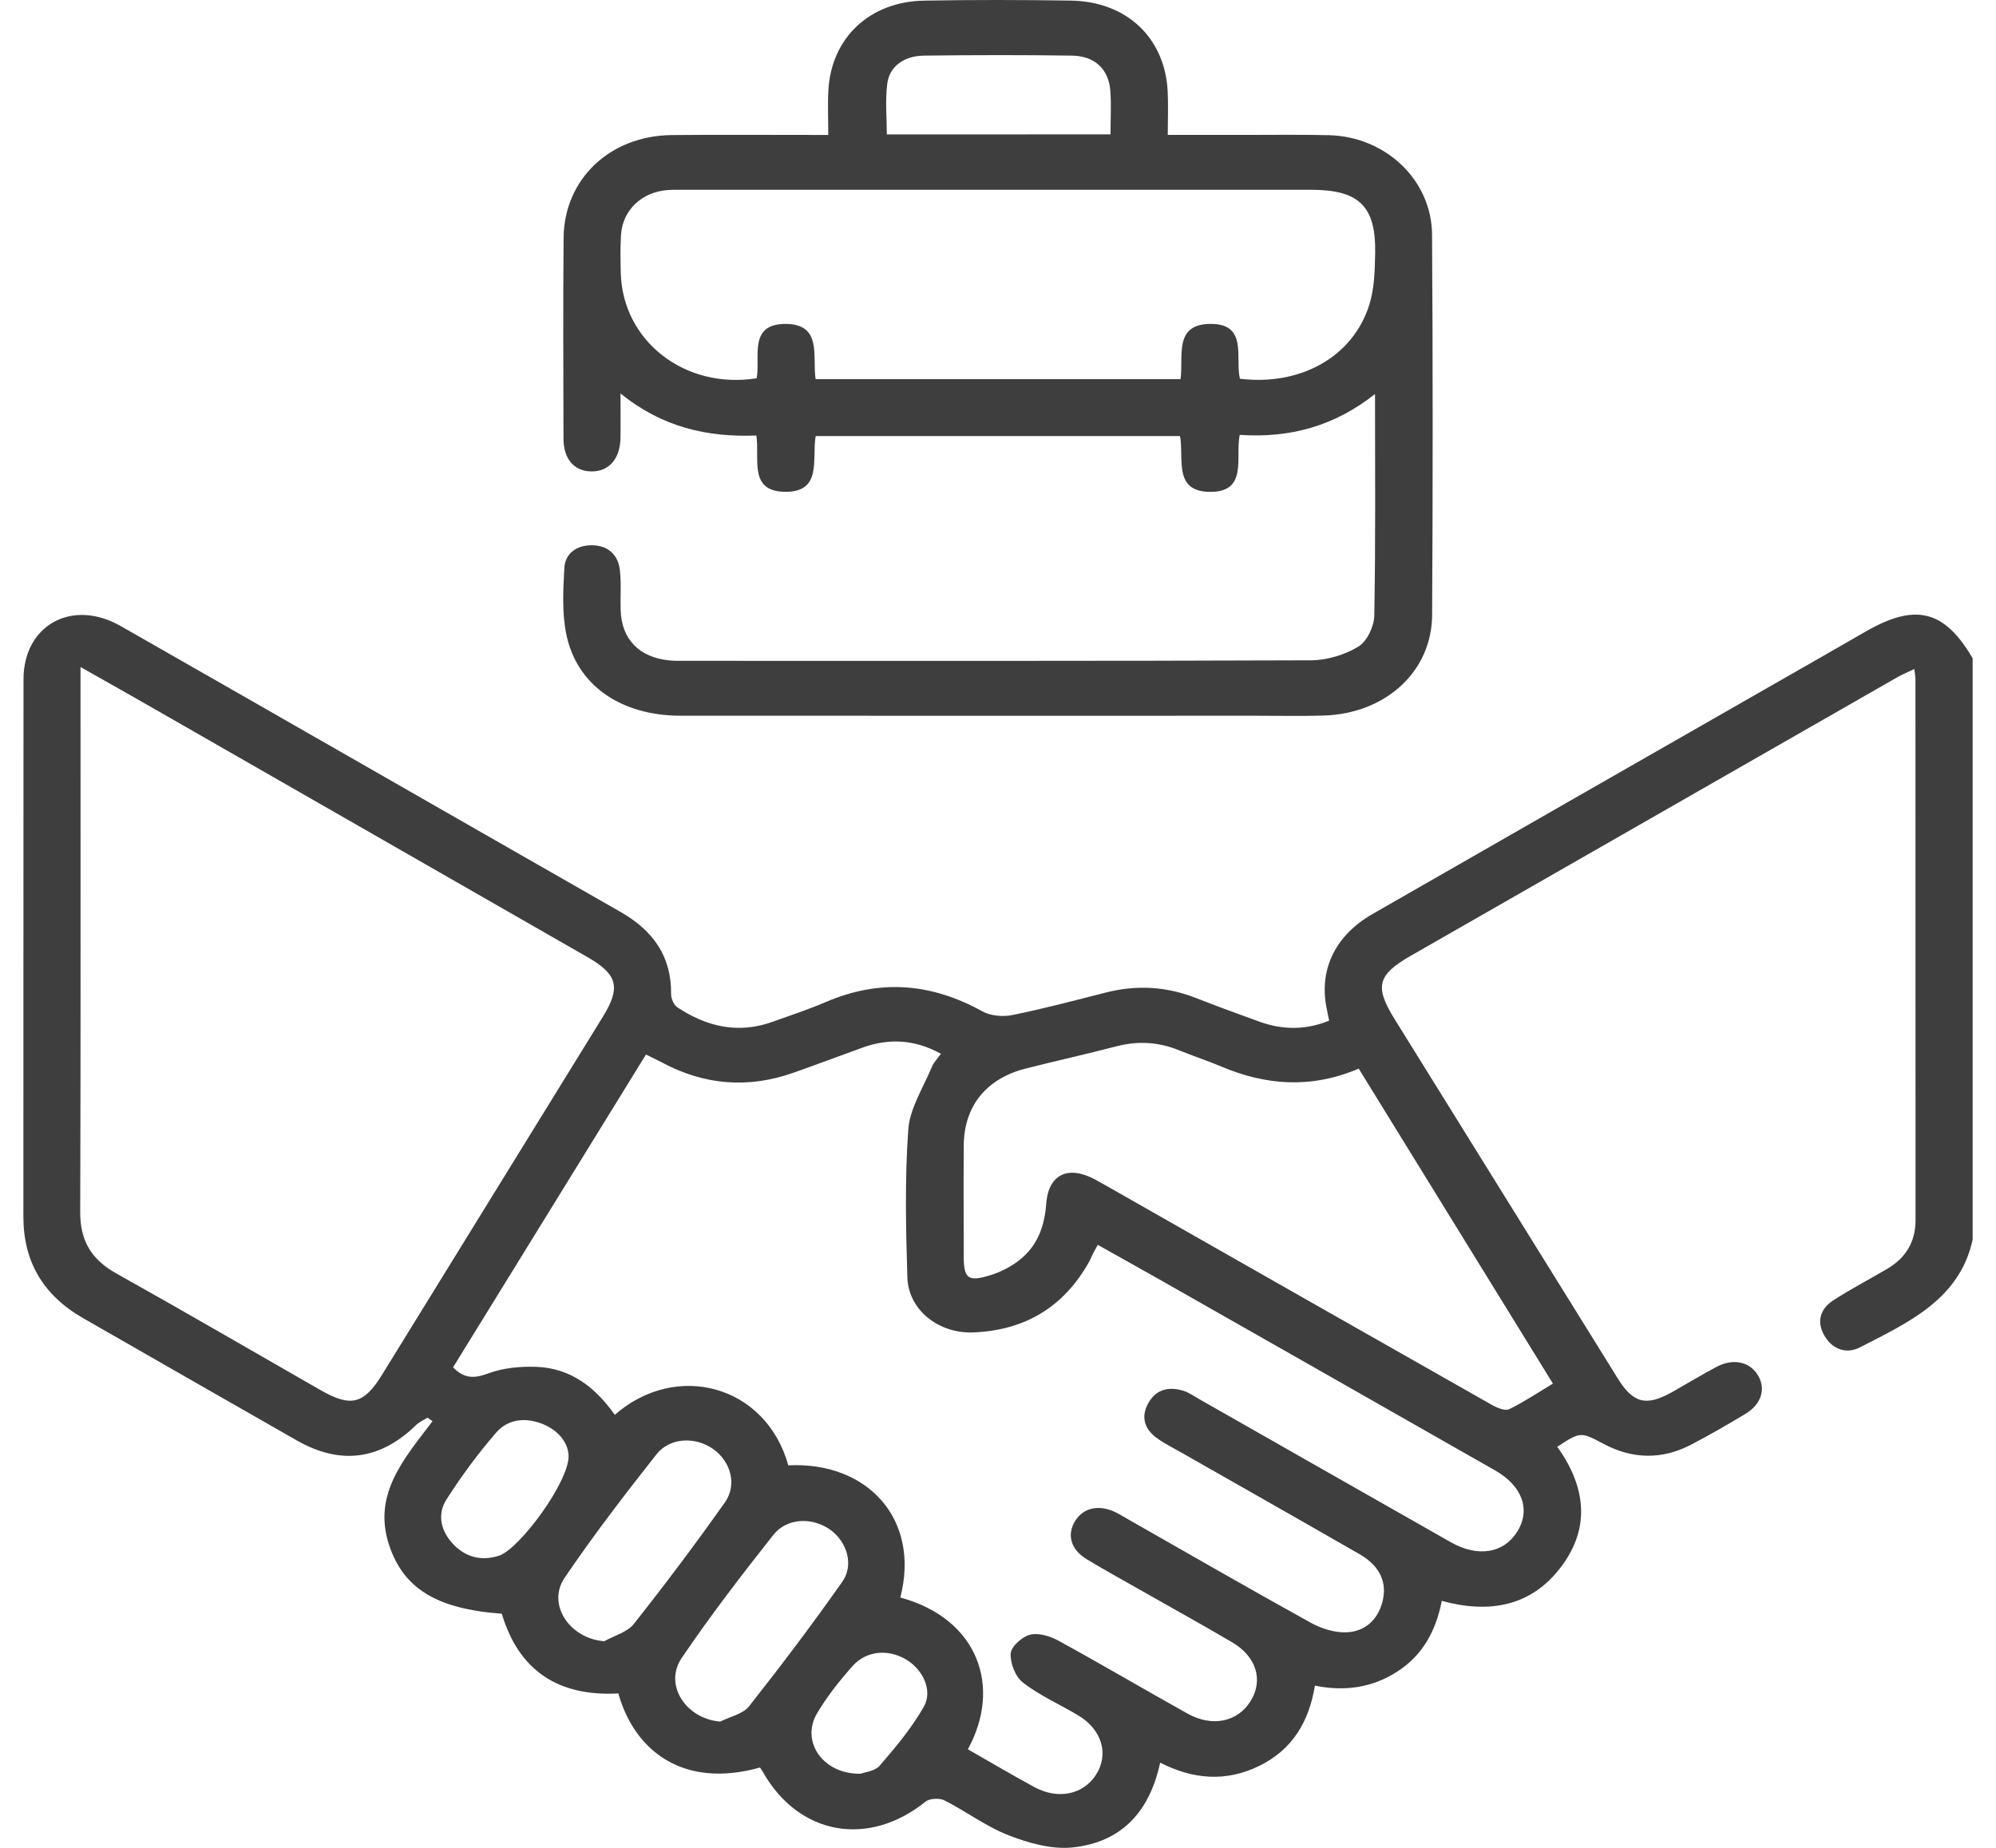
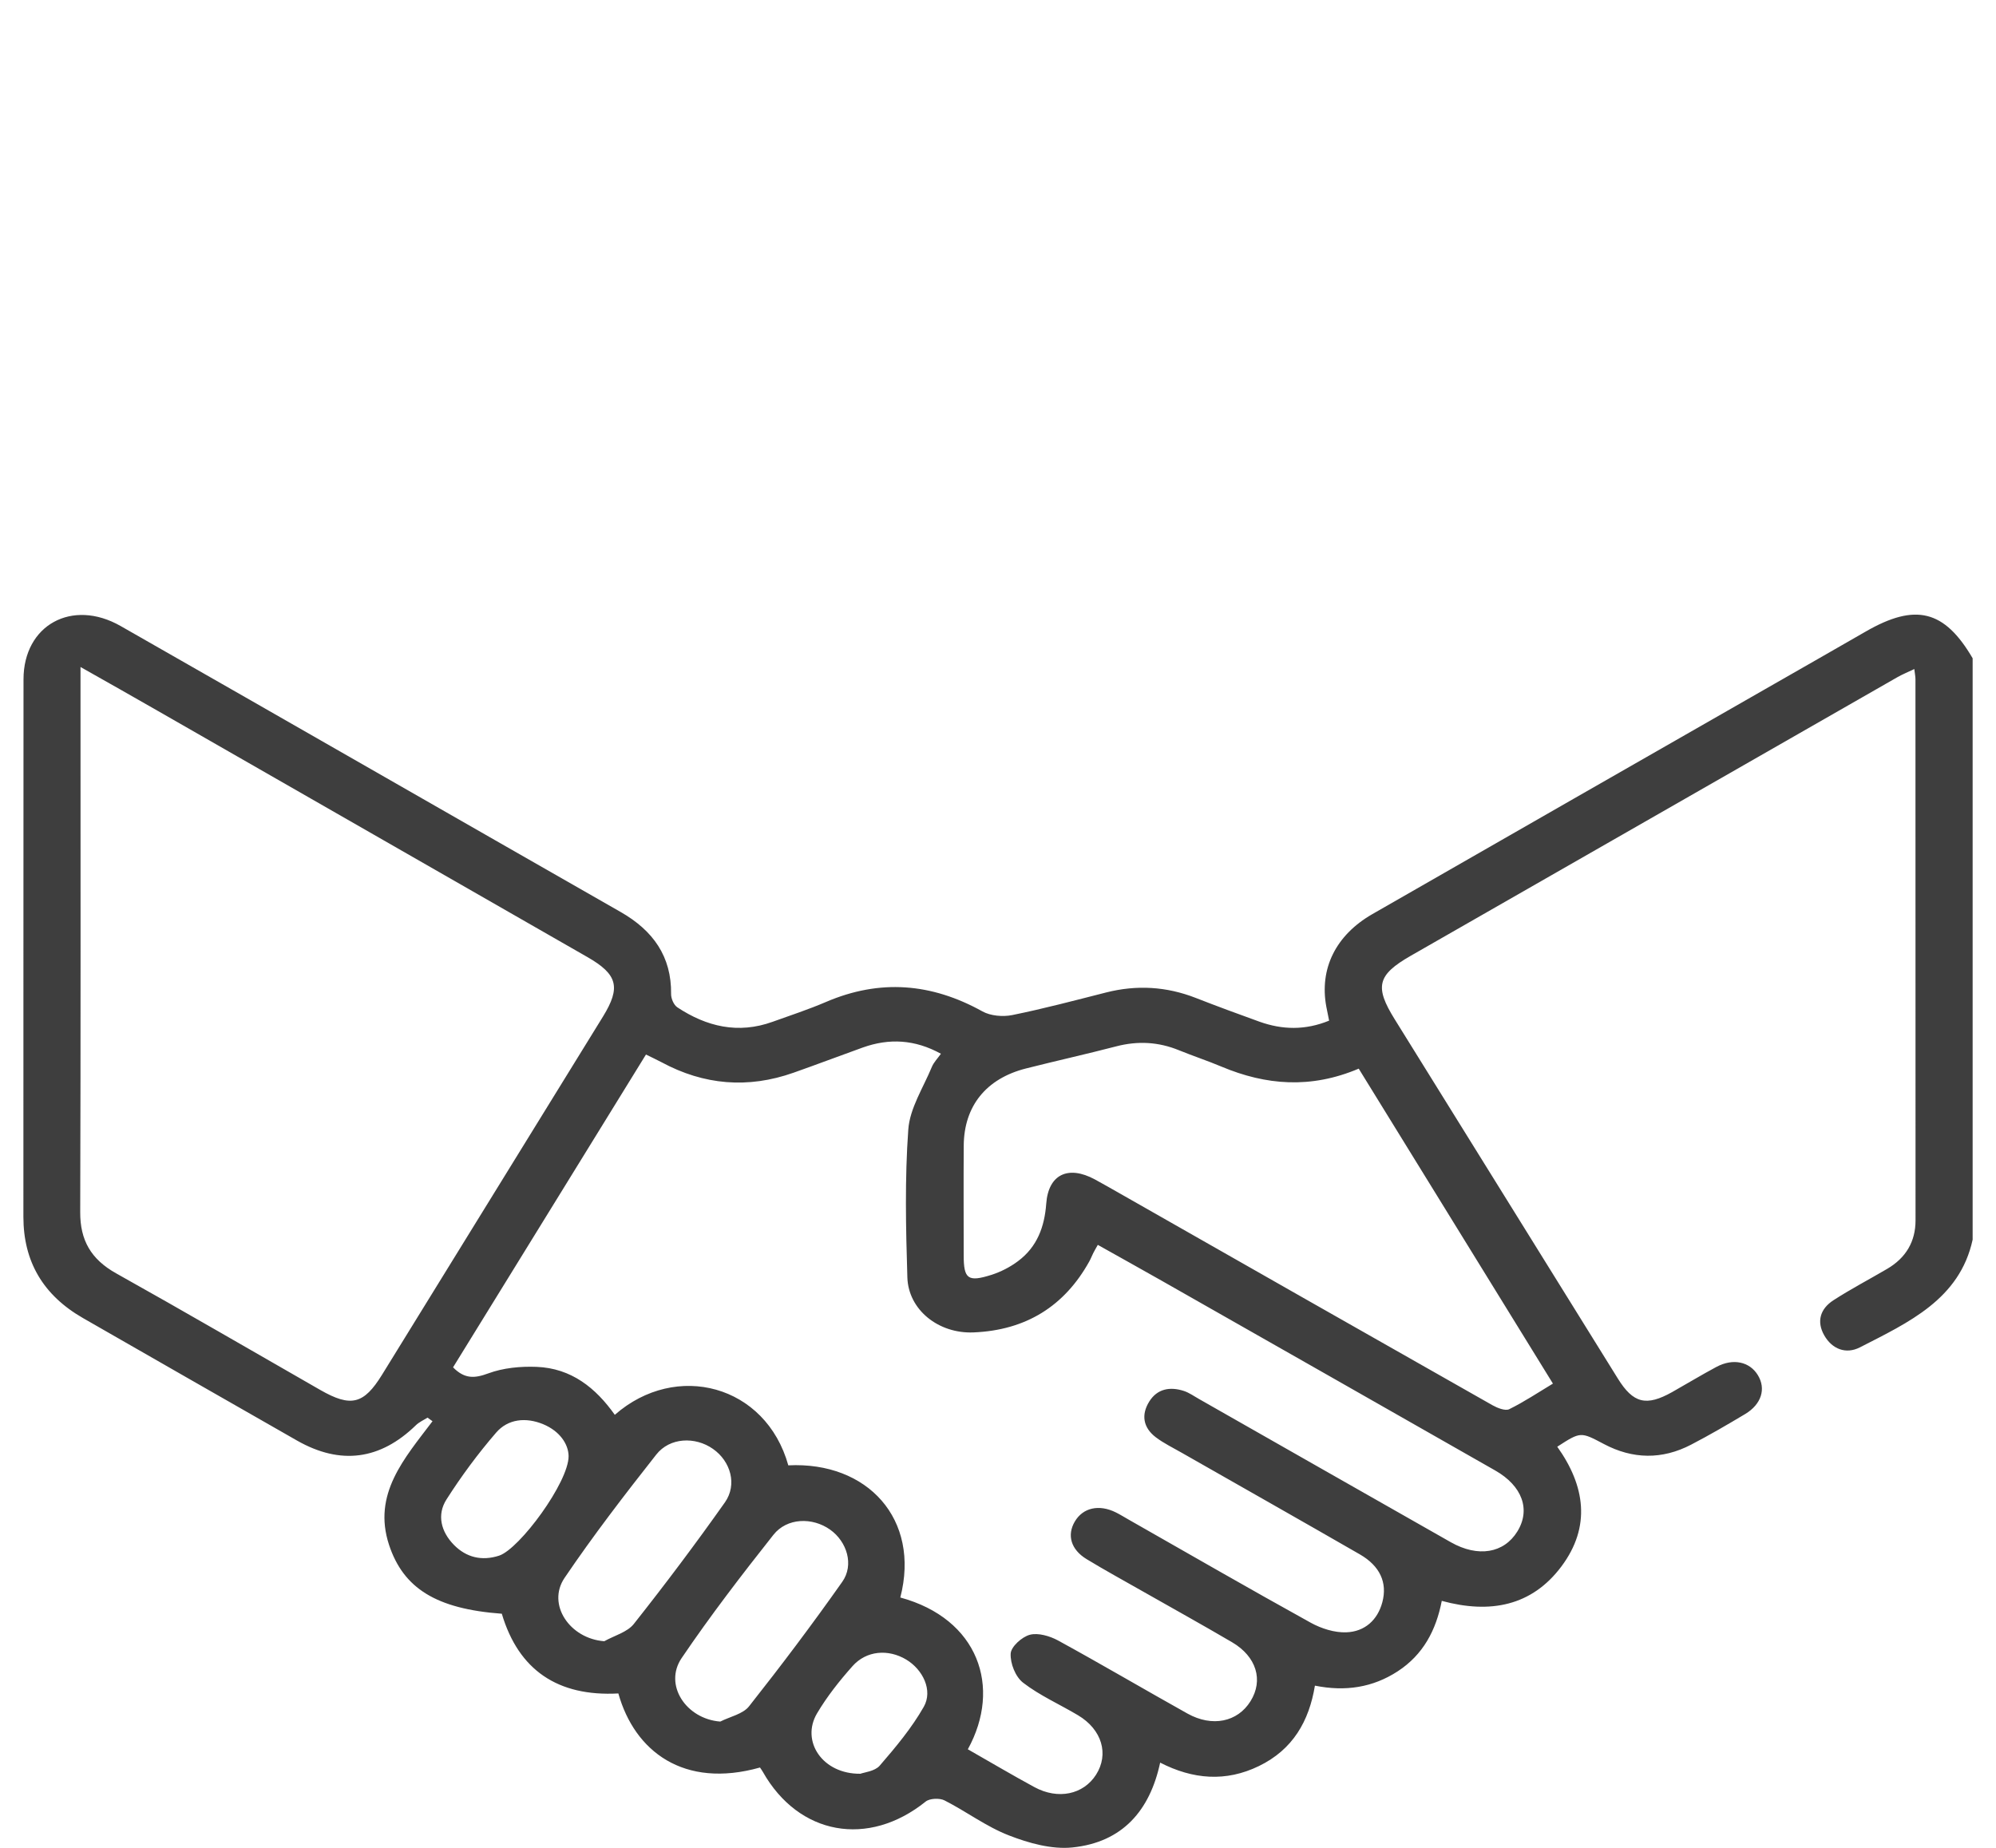
<svg xmlns="http://www.w3.org/2000/svg" width="54" height="50" viewBox="0 0 54 50" fill="none">
  <path d="M53.368 33.543C53.018 35.157 51.633 35.783 50.317 36.458C49.94 36.651 49.566 36.505 49.354 36.134C49.139 35.757 49.245 35.413 49.603 35.182C50.072 34.879 50.571 34.618 51.053 34.335C51.564 34.036 51.823 33.596 51.823 33.021C51.823 28.139 51.823 23.259 51.821 18.377C51.821 18.312 51.807 18.247 51.79 18.103C51.614 18.188 51.466 18.247 51.33 18.325C46.939 20.837 42.55 23.35 38.161 25.865C37.26 26.382 37.185 26.7 37.733 27.581C39.744 30.821 41.758 34.061 43.769 37.301C44.186 37.973 44.538 38.061 45.241 37.666C45.64 37.441 46.033 37.202 46.437 36.986C46.887 36.746 47.334 36.844 47.557 37.209C47.783 37.577 47.656 37.996 47.215 38.261C46.734 38.549 46.25 38.831 45.752 39.09C44.968 39.499 44.172 39.486 43.394 39.074C42.763 38.741 42.767 38.734 42.13 39.146C42.879 40.195 43.052 41.302 42.243 42.385C41.442 43.456 40.316 43.674 39.006 43.317C38.852 44.109 38.506 44.772 37.814 45.223C37.141 45.661 36.4 45.777 35.574 45.611C35.416 46.572 34.977 47.341 34.06 47.786C33.163 48.223 32.272 48.148 31.387 47.694C31.11 48.987 30.371 49.849 29.015 49.989C28.456 50.047 27.831 49.872 27.295 49.663C26.681 49.425 26.143 49.016 25.553 48.716C25.421 48.648 25.152 48.66 25.044 48.747C23.49 49.997 21.608 49.66 20.638 47.944C20.614 47.903 20.586 47.863 20.561 47.826C18.497 48.408 17.168 47.387 16.729 45.822C15.09 45.911 14.029 45.19 13.576 43.665C11.802 43.535 10.913 42.977 10.525 41.801C10.073 40.426 10.941 39.461 11.701 38.456C11.656 38.423 11.61 38.39 11.566 38.359C11.46 38.426 11.339 38.479 11.251 38.565C10.289 39.501 9.215 39.65 8.037 38.98C6.104 37.88 4.177 36.77 2.247 35.666C1.165 35.045 0.633 34.134 0.633 32.926C0.636 28.077 0.631 23.23 0.636 18.381C0.637 16.913 1.951 16.189 3.265 16.94C7.777 19.514 12.28 22.101 16.791 24.677C17.673 25.181 18.169 25.885 18.156 26.896C18.154 27.018 18.227 27.191 18.325 27.257C19.116 27.779 19.969 27.986 20.905 27.647C21.386 27.474 21.875 27.314 22.343 27.113C23.805 26.485 25.202 26.602 26.579 27.367C26.798 27.489 27.132 27.518 27.386 27.466C28.24 27.293 29.084 27.068 29.928 26.854C30.754 26.645 31.556 26.693 32.347 27.001C32.918 27.224 33.495 27.437 34.073 27.645C34.689 27.865 35.307 27.883 35.958 27.617C35.932 27.485 35.906 27.362 35.882 27.238C35.692 26.214 36.134 25.306 37.127 24.735C40.749 22.656 44.373 20.583 47.998 18.508C48.822 18.036 49.649 17.565 50.471 17.091C51.821 16.311 52.604 16.505 53.368 17.812C53.368 23.054 53.368 28.299 53.368 33.543ZM26.184 47.333C26.805 47.687 27.388 48.033 27.984 48.356C28.625 48.704 29.309 48.558 29.652 48.022C30.008 47.464 29.813 46.799 29.166 46.413C28.671 46.117 28.131 45.88 27.68 45.532C27.471 45.371 27.329 45.008 27.343 44.743C27.353 44.557 27.646 44.291 27.863 44.234C28.087 44.175 28.404 44.269 28.625 44.389C29.802 45.033 30.958 45.714 32.127 46.367C32.796 46.739 33.481 46.595 33.831 46.033C34.186 45.464 33.994 44.824 33.33 44.435C32.525 43.963 31.709 43.51 30.897 43.049C30.396 42.763 29.889 42.487 29.396 42.187C28.971 41.928 28.862 41.538 29.077 41.172C29.298 40.795 29.733 40.697 30.19 40.924C30.311 40.985 30.427 41.057 30.545 41.124C32.182 42.056 33.813 42.997 35.462 43.909C35.745 44.065 36.104 44.18 36.422 44.168C36.924 44.15 37.27 43.835 37.398 43.353C37.539 42.824 37.334 42.373 36.79 42.059C35.187 41.136 33.577 40.225 31.97 39.309C31.735 39.174 31.486 39.054 31.273 38.893C30.926 38.631 30.869 38.283 31.091 37.925C31.307 37.577 31.652 37.514 32.032 37.638C32.175 37.686 32.303 37.778 32.437 37.854C34.708 39.146 36.979 40.441 39.252 41.731C39.987 42.147 40.686 42.029 41.05 41.44C41.416 40.849 41.184 40.205 40.45 39.788C37.443 38.074 34.433 36.362 31.424 34.652C30.857 34.329 30.285 34.014 29.7 33.684C29.638 33.795 29.605 33.851 29.576 33.909C29.539 33.983 29.51 34.061 29.469 34.134C28.8 35.338 27.761 35.995 26.336 36.053C25.393 36.092 24.576 35.445 24.548 34.566C24.507 33.232 24.477 31.892 24.573 30.563C24.614 29.987 24.979 29.43 25.21 28.87C25.262 28.744 25.367 28.639 25.456 28.513C24.749 28.125 24.057 28.089 23.342 28.344C22.716 28.569 22.095 28.805 21.468 29.026C20.235 29.462 19.044 29.36 17.9 28.744C17.77 28.674 17.636 28.614 17.476 28.534C15.719 31.384 13.984 34.199 12.257 36.998C12.568 37.314 12.836 37.301 13.212 37.161C13.612 37.013 14.08 36.968 14.515 36.985C15.461 37.021 16.121 37.56 16.633 38.283C18.292 36.828 20.719 37.47 21.327 39.65C23.47 39.543 24.906 41.107 24.357 43.226C26.468 43.8 27.11 45.65 26.184 47.333ZM2.178 18.048C2.178 18.333 2.178 18.494 2.178 18.656C2.178 23.371 2.185 28.085 2.17 32.8C2.167 33.556 2.459 34.073 3.143 34.455C4.995 35.49 6.827 36.558 8.668 37.612C9.495 38.085 9.842 37.998 10.336 37.198C12.329 33.967 14.321 30.738 16.313 27.507C16.8 26.715 16.709 26.366 15.894 25.898C12.022 23.679 8.151 21.459 4.279 19.241C3.62 18.862 2.958 18.489 2.178 18.048ZM36.759 28.916C35.461 29.466 34.25 29.366 33.048 28.862C32.671 28.703 32.281 28.575 31.903 28.421C31.344 28.191 30.782 28.16 30.194 28.314C29.384 28.525 28.565 28.706 27.753 28.912C26.678 29.186 26.08 29.929 26.073 31.001C26.066 31.99 26.072 32.98 26.072 33.969C26.072 34.606 26.186 34.697 26.821 34.496C27.076 34.415 27.328 34.285 27.54 34.126C28.063 33.737 28.259 33.19 28.305 32.569C28.363 31.779 28.896 31.522 29.62 31.913C29.844 32.035 30.065 32.161 30.286 32.287C33.649 34.201 37.012 36.117 40.379 38.024C40.511 38.098 40.724 38.183 40.83 38.131C41.233 37.933 41.608 37.682 42.013 37.438C40.254 34.582 38.517 31.766 36.759 28.916ZM16.348 44.409C16.619 44.257 16.972 44.164 17.147 43.942C17.997 42.868 18.822 41.77 19.611 40.653C19.951 40.172 19.767 39.539 19.289 39.205C18.808 38.867 18.121 38.893 17.755 39.358C16.897 40.447 16.049 41.55 15.273 42.696C14.789 43.412 15.413 44.34 16.348 44.409ZM19.486 46.583C19.75 46.45 20.1 46.379 20.264 46.171C21.135 45.069 21.979 43.948 22.787 42.801C23.11 42.343 22.915 41.716 22.46 41.391C21.979 41.049 21.291 41.066 20.924 41.53C20.063 42.618 19.216 43.721 18.441 44.865C17.951 45.588 18.559 46.512 19.486 46.583ZM15.383 39.399C15.378 39.075 15.145 38.725 14.698 38.538C14.231 38.344 13.744 38.39 13.421 38.766C12.931 39.334 12.481 39.942 12.079 40.573C11.814 40.99 11.931 41.445 12.28 41.802C12.615 42.143 13.036 42.245 13.504 42.093C14.057 41.91 15.387 40.106 15.383 39.399ZM23.278 47.995C23.376 47.957 23.666 47.929 23.799 47.777C24.233 47.275 24.667 46.755 24.991 46.185C25.245 45.741 24.968 45.174 24.513 44.903C24.028 44.615 23.439 44.661 23.064 45.083C22.709 45.482 22.372 45.908 22.103 46.363C21.662 47.112 22.249 48.007 23.278 47.995Z" fill="#3E3E3E" />
-   <path d="M22.408 3.652C22.408 3.198 22.39 2.818 22.411 2.441C22.491 1.024 23.525 0.043 25.002 0.017C26.323 -0.007 27.645 -0.004 28.966 0.016C30.472 0.037 31.511 1.015 31.59 2.459C31.61 2.834 31.593 3.212 31.593 3.651C32.289 3.651 32.935 3.651 33.584 3.651C34.373 3.652 35.163 3.639 35.952 3.658C37.486 3.695 38.735 4.872 38.743 6.352C38.765 9.781 38.765 13.211 38.745 16.64C38.735 18.176 37.486 19.309 35.81 19.362C35.21 19.38 34.609 19.367 34.007 19.367C28.808 19.367 23.608 19.37 18.407 19.366C16.786 19.364 15.589 18.53 15.316 17.14C15.203 16.566 15.235 15.957 15.268 15.367C15.29 14.973 15.601 14.752 16.01 14.754C16.449 14.755 16.72 15.01 16.769 15.418C16.812 15.777 16.78 16.143 16.791 16.505C16.813 17.297 17.294 17.791 18.116 17.871C18.253 17.884 18.39 17.881 18.528 17.881C24.175 17.881 29.82 17.889 35.466 17.867C35.899 17.865 36.382 17.72 36.747 17.498C36.986 17.352 37.175 16.949 37.18 16.657C37.217 14.697 37.2 12.735 37.2 10.661C36.107 11.527 34.903 11.86 33.539 11.767C33.414 12.381 33.771 13.323 32.724 13.309C31.733 13.296 32.037 12.397 31.925 11.799C28.633 11.799 25.363 11.799 22.068 11.799C21.957 12.409 22.262 13.33 21.221 13.307C20.246 13.285 20.559 12.414 20.462 11.784C19.137 11.837 17.913 11.56 16.787 10.646C16.787 11.118 16.793 11.486 16.786 11.855C16.775 12.423 16.468 12.765 15.992 12.756C15.534 12.748 15.246 12.419 15.245 11.873C15.241 10.059 15.231 8.246 15.248 6.432C15.263 4.845 16.504 3.673 18.167 3.655C19.385 3.642 20.604 3.652 21.823 3.651C21.995 3.652 22.163 3.652 22.408 3.652ZM20.471 10.235C20.579 9.673 20.233 8.764 21.253 8.765C22.254 8.767 21.973 9.651 22.065 10.259C25.366 10.259 28.651 10.259 31.939 10.259C32.022 9.647 31.752 8.79 32.714 8.765C33.779 8.738 33.407 9.685 33.545 10.248C35.187 10.447 36.602 9.655 37.045 8.248C37.186 7.802 37.195 7.307 37.204 6.834C37.223 5.572 36.762 5.135 35.463 5.135C29.816 5.135 24.168 5.135 18.521 5.135C18.367 5.135 18.211 5.131 18.057 5.143C17.36 5.196 16.842 5.688 16.801 6.357C16.78 6.702 16.786 7.05 16.795 7.396C16.848 9.232 18.533 10.545 20.471 10.235ZM30.044 3.636C30.044 3.205 30.068 2.829 30.039 2.456C29.994 1.872 29.621 1.515 29.003 1.505C27.668 1.486 26.332 1.488 24.997 1.505C24.454 1.512 24.063 1.799 24.004 2.264C23.946 2.711 23.992 3.17 23.992 3.638C26.01 3.636 27.993 3.636 30.044 3.636Z" fill="#3E3E3E" />
</svg>